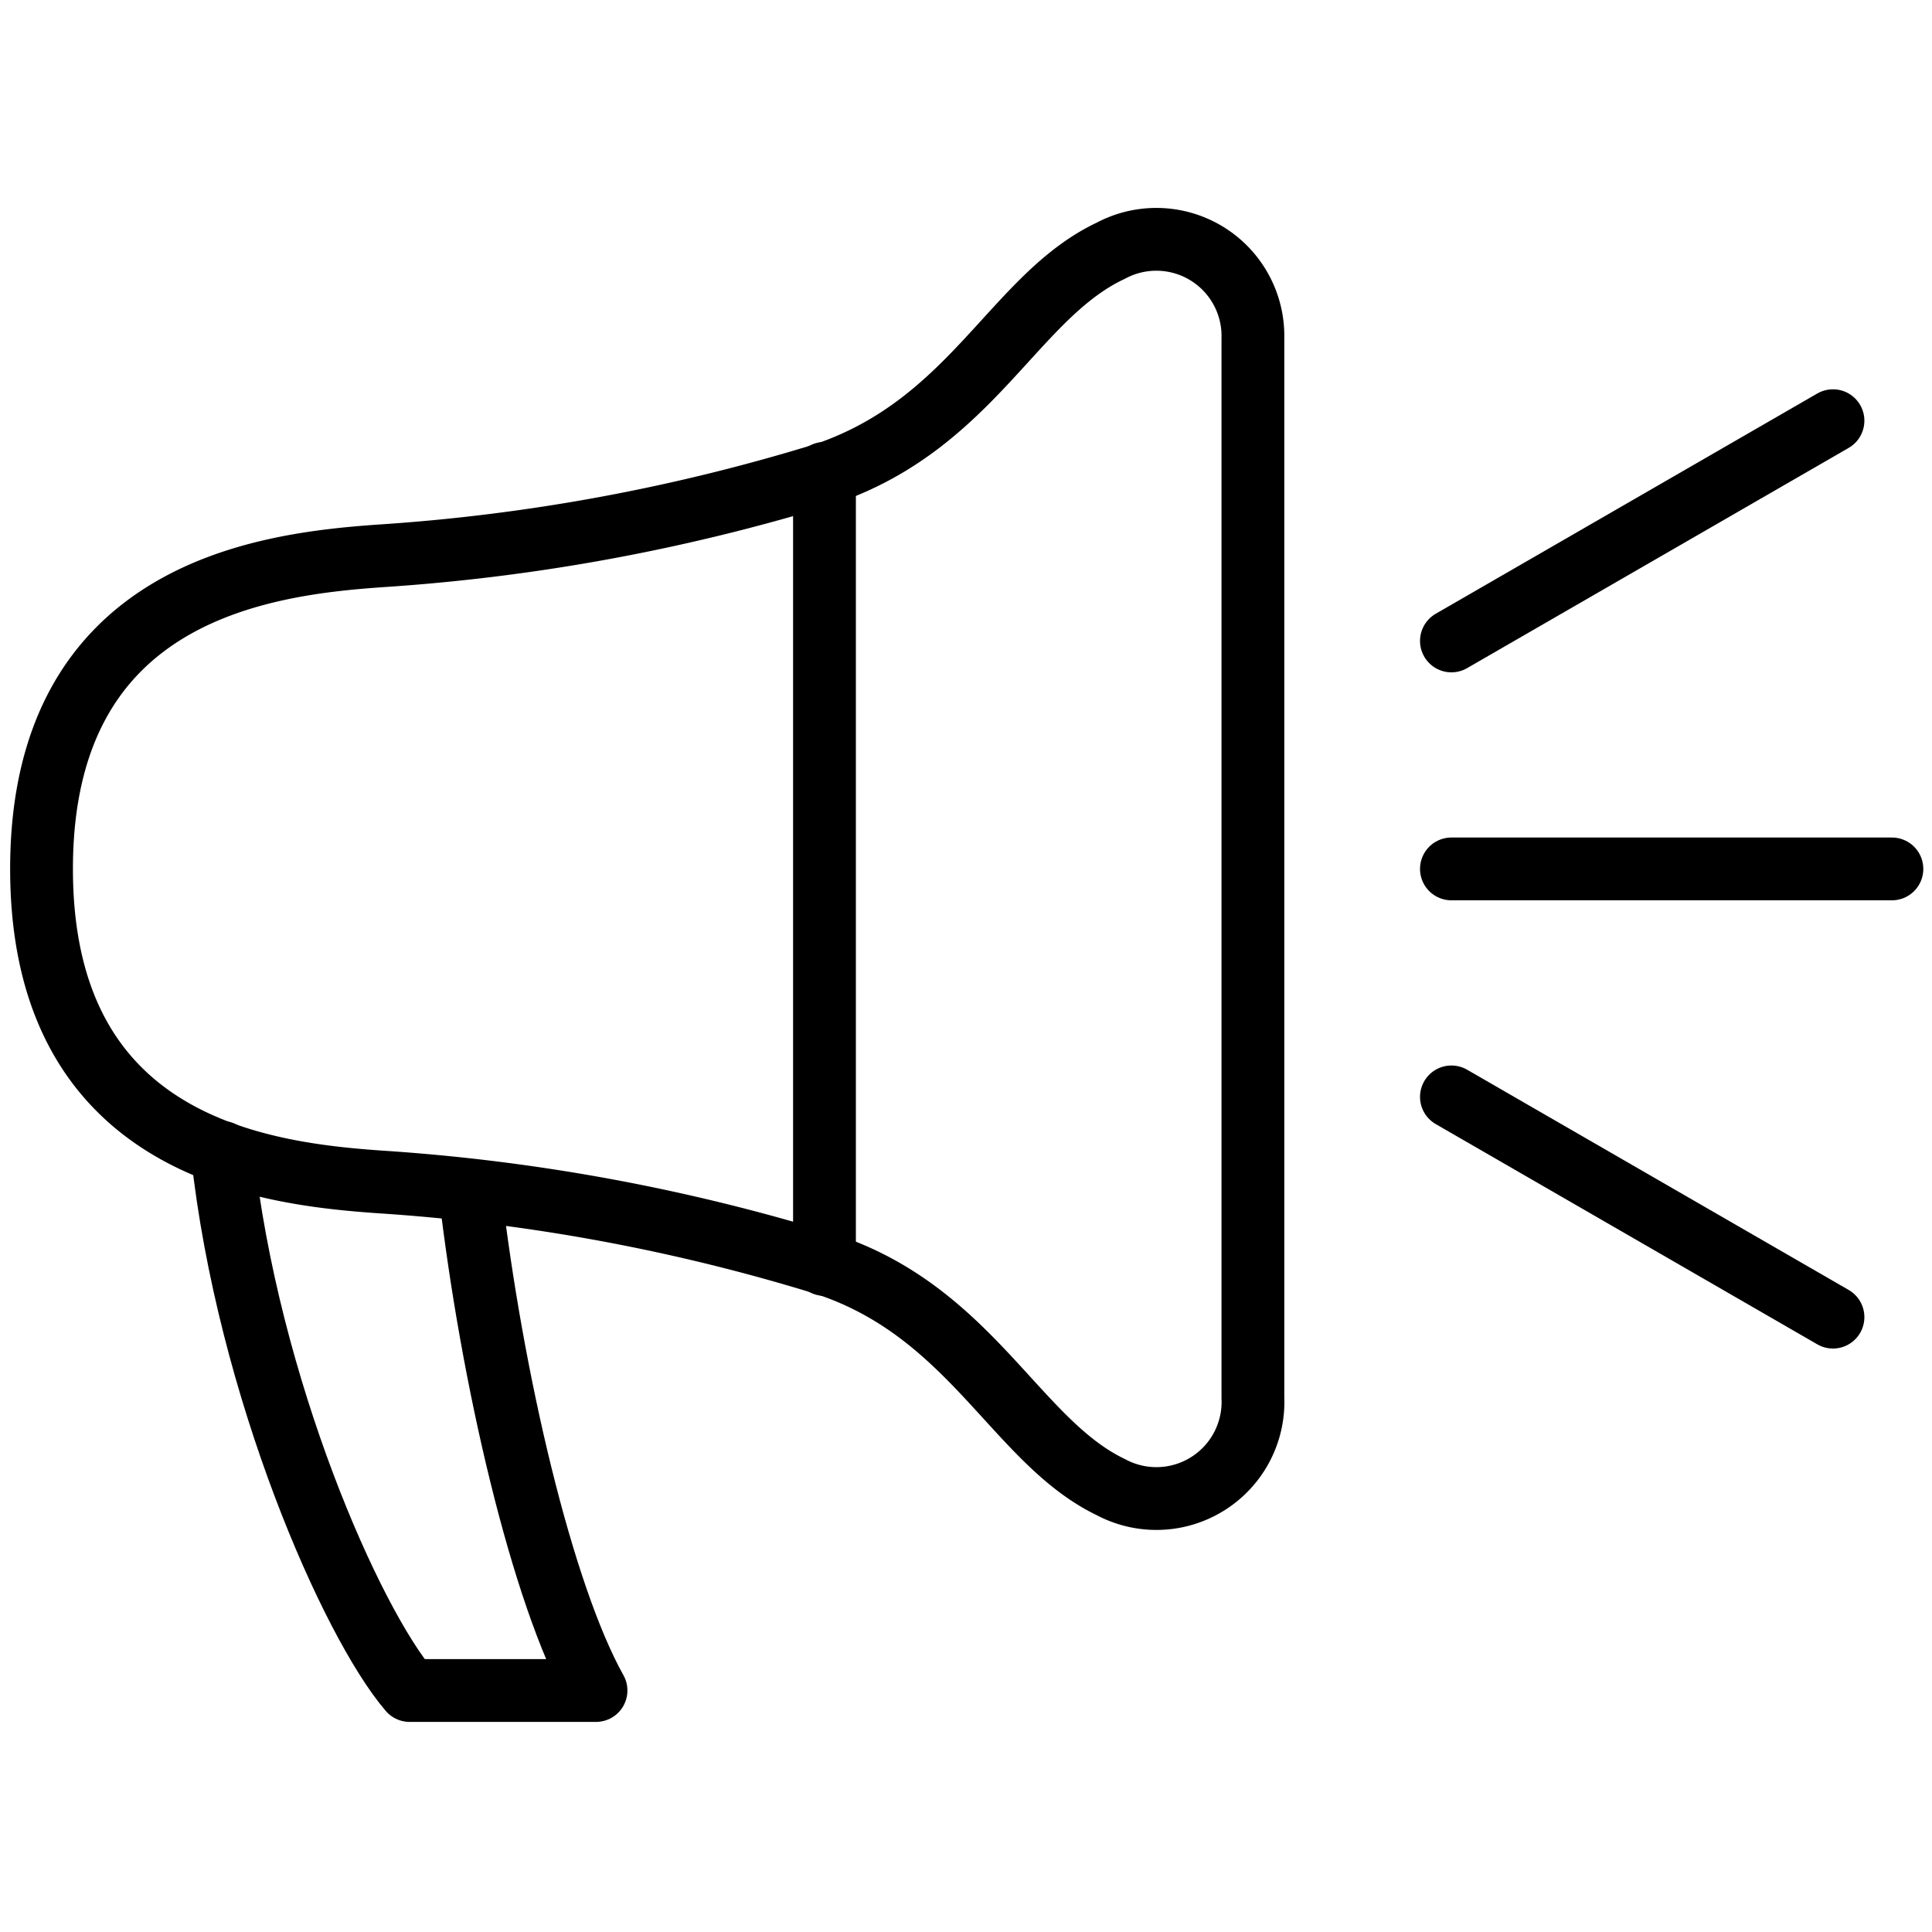
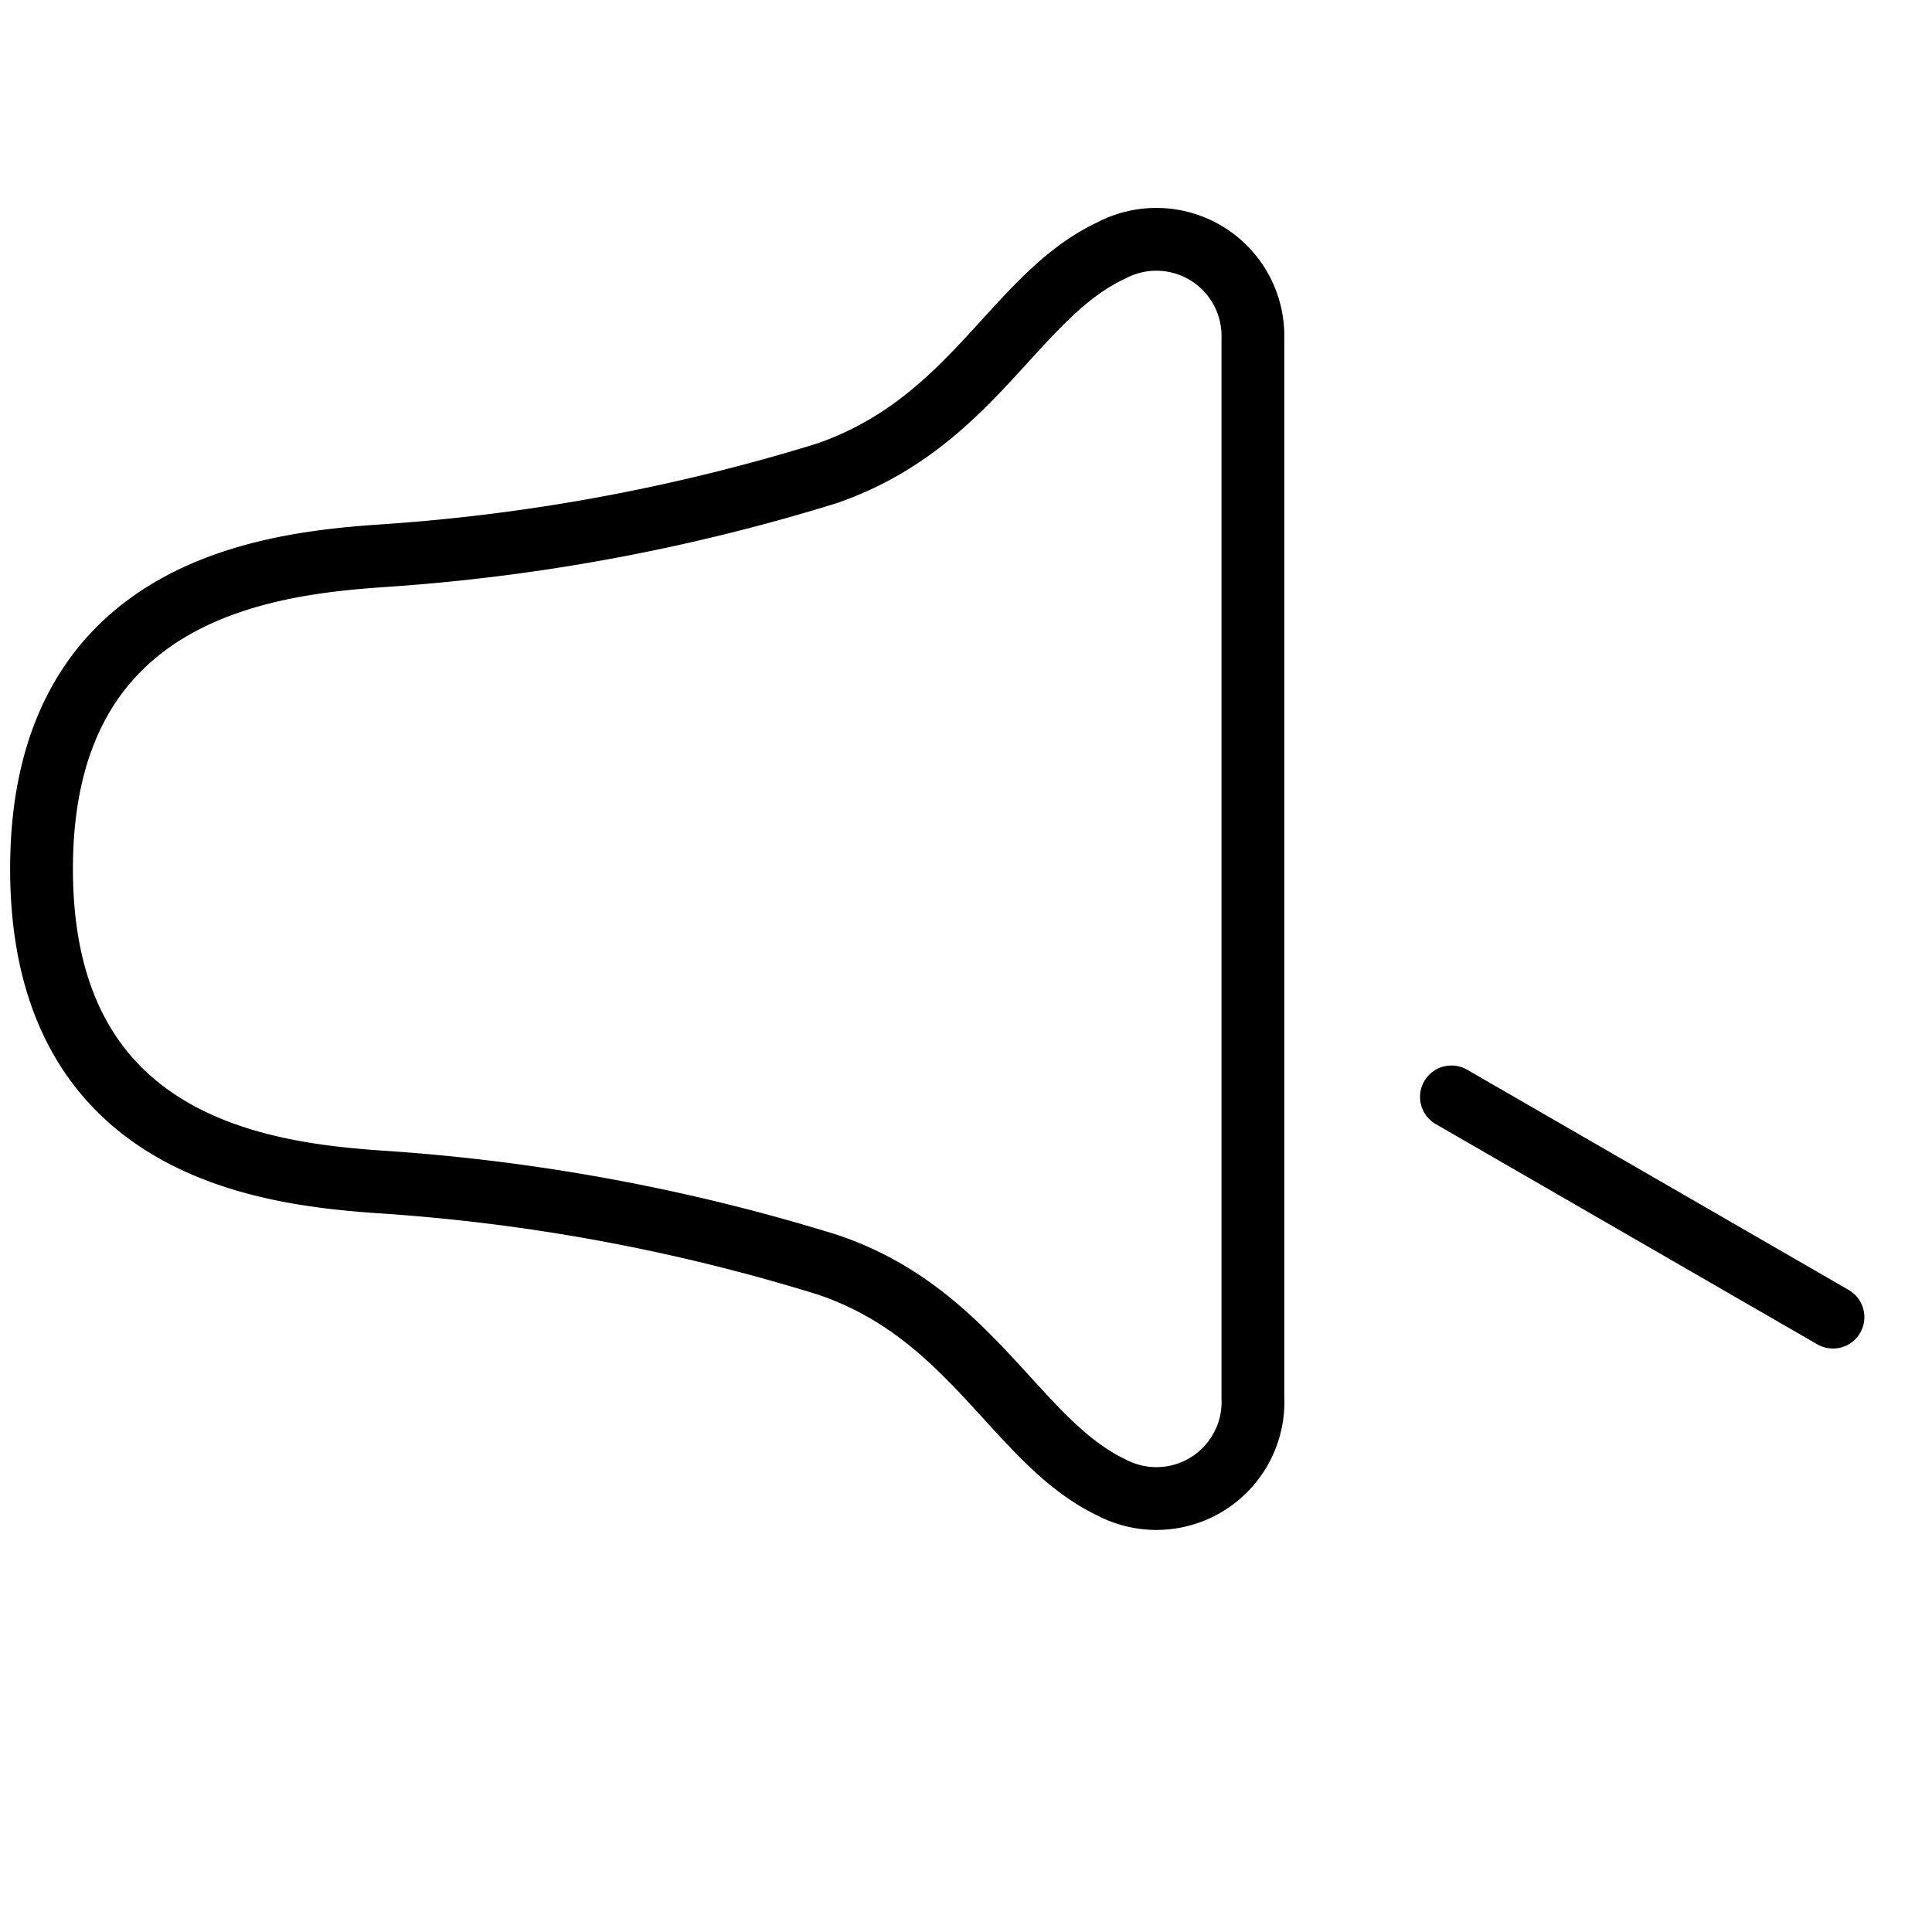
<svg xmlns="http://www.w3.org/2000/svg" viewBox="0 0 40 40">
  <path d="M23,5.19c-2,.94-2.85,3.56-5.88,4.61a40.09,40.09,0,0,1-9.26,1.71c-2.4.17-7,.73-7,6.48s4.58,6.31,7,6.48a40.09,40.09,0,0,1,9.26,1.71c3,1,3.92,3.67,5.88,4.61a2,2,0,0,0,2.94-1.85V7A2,2,0,0,0,23,5.19Z" fill="none" stroke="#000" stroke-linecap="round" stroke-linejoin="round" stroke-width="1.3" />
-   <path d="M9.73,24.65C10.18,28.53,11.22,33,12.34,35H8.48c-1.2-1.4-3.35-6.26-3.88-11.14" fill="none" stroke="#000" stroke-linecap="round" stroke-linejoin="round" stroke-width="1.3" />
-   <line x1="30.05" y1="17.99" x2="39.17" y2="17.99" fill="none" stroke="#000" stroke-linecap="round" stroke-linejoin="round" stroke-width="1.3" />
-   <line x1="30.05" y1="13.27" x2="37.95" y2="8.71" fill="none" stroke="#000" stroke-linecap="round" stroke-linejoin="round" stroke-width="1.3" />
  <line x1="30.05" y1="22.71" x2="37.95" y2="27.27" fill="none" stroke="#000" stroke-linecap="round" stroke-linejoin="round" stroke-width="1.3" />
-   <line x1="17.07" y1="26.18" x2="17.07" y2="9.8" fill="none" stroke="#000" stroke-linecap="round" stroke-linejoin="round" stroke-width="1.3" />
</svg>